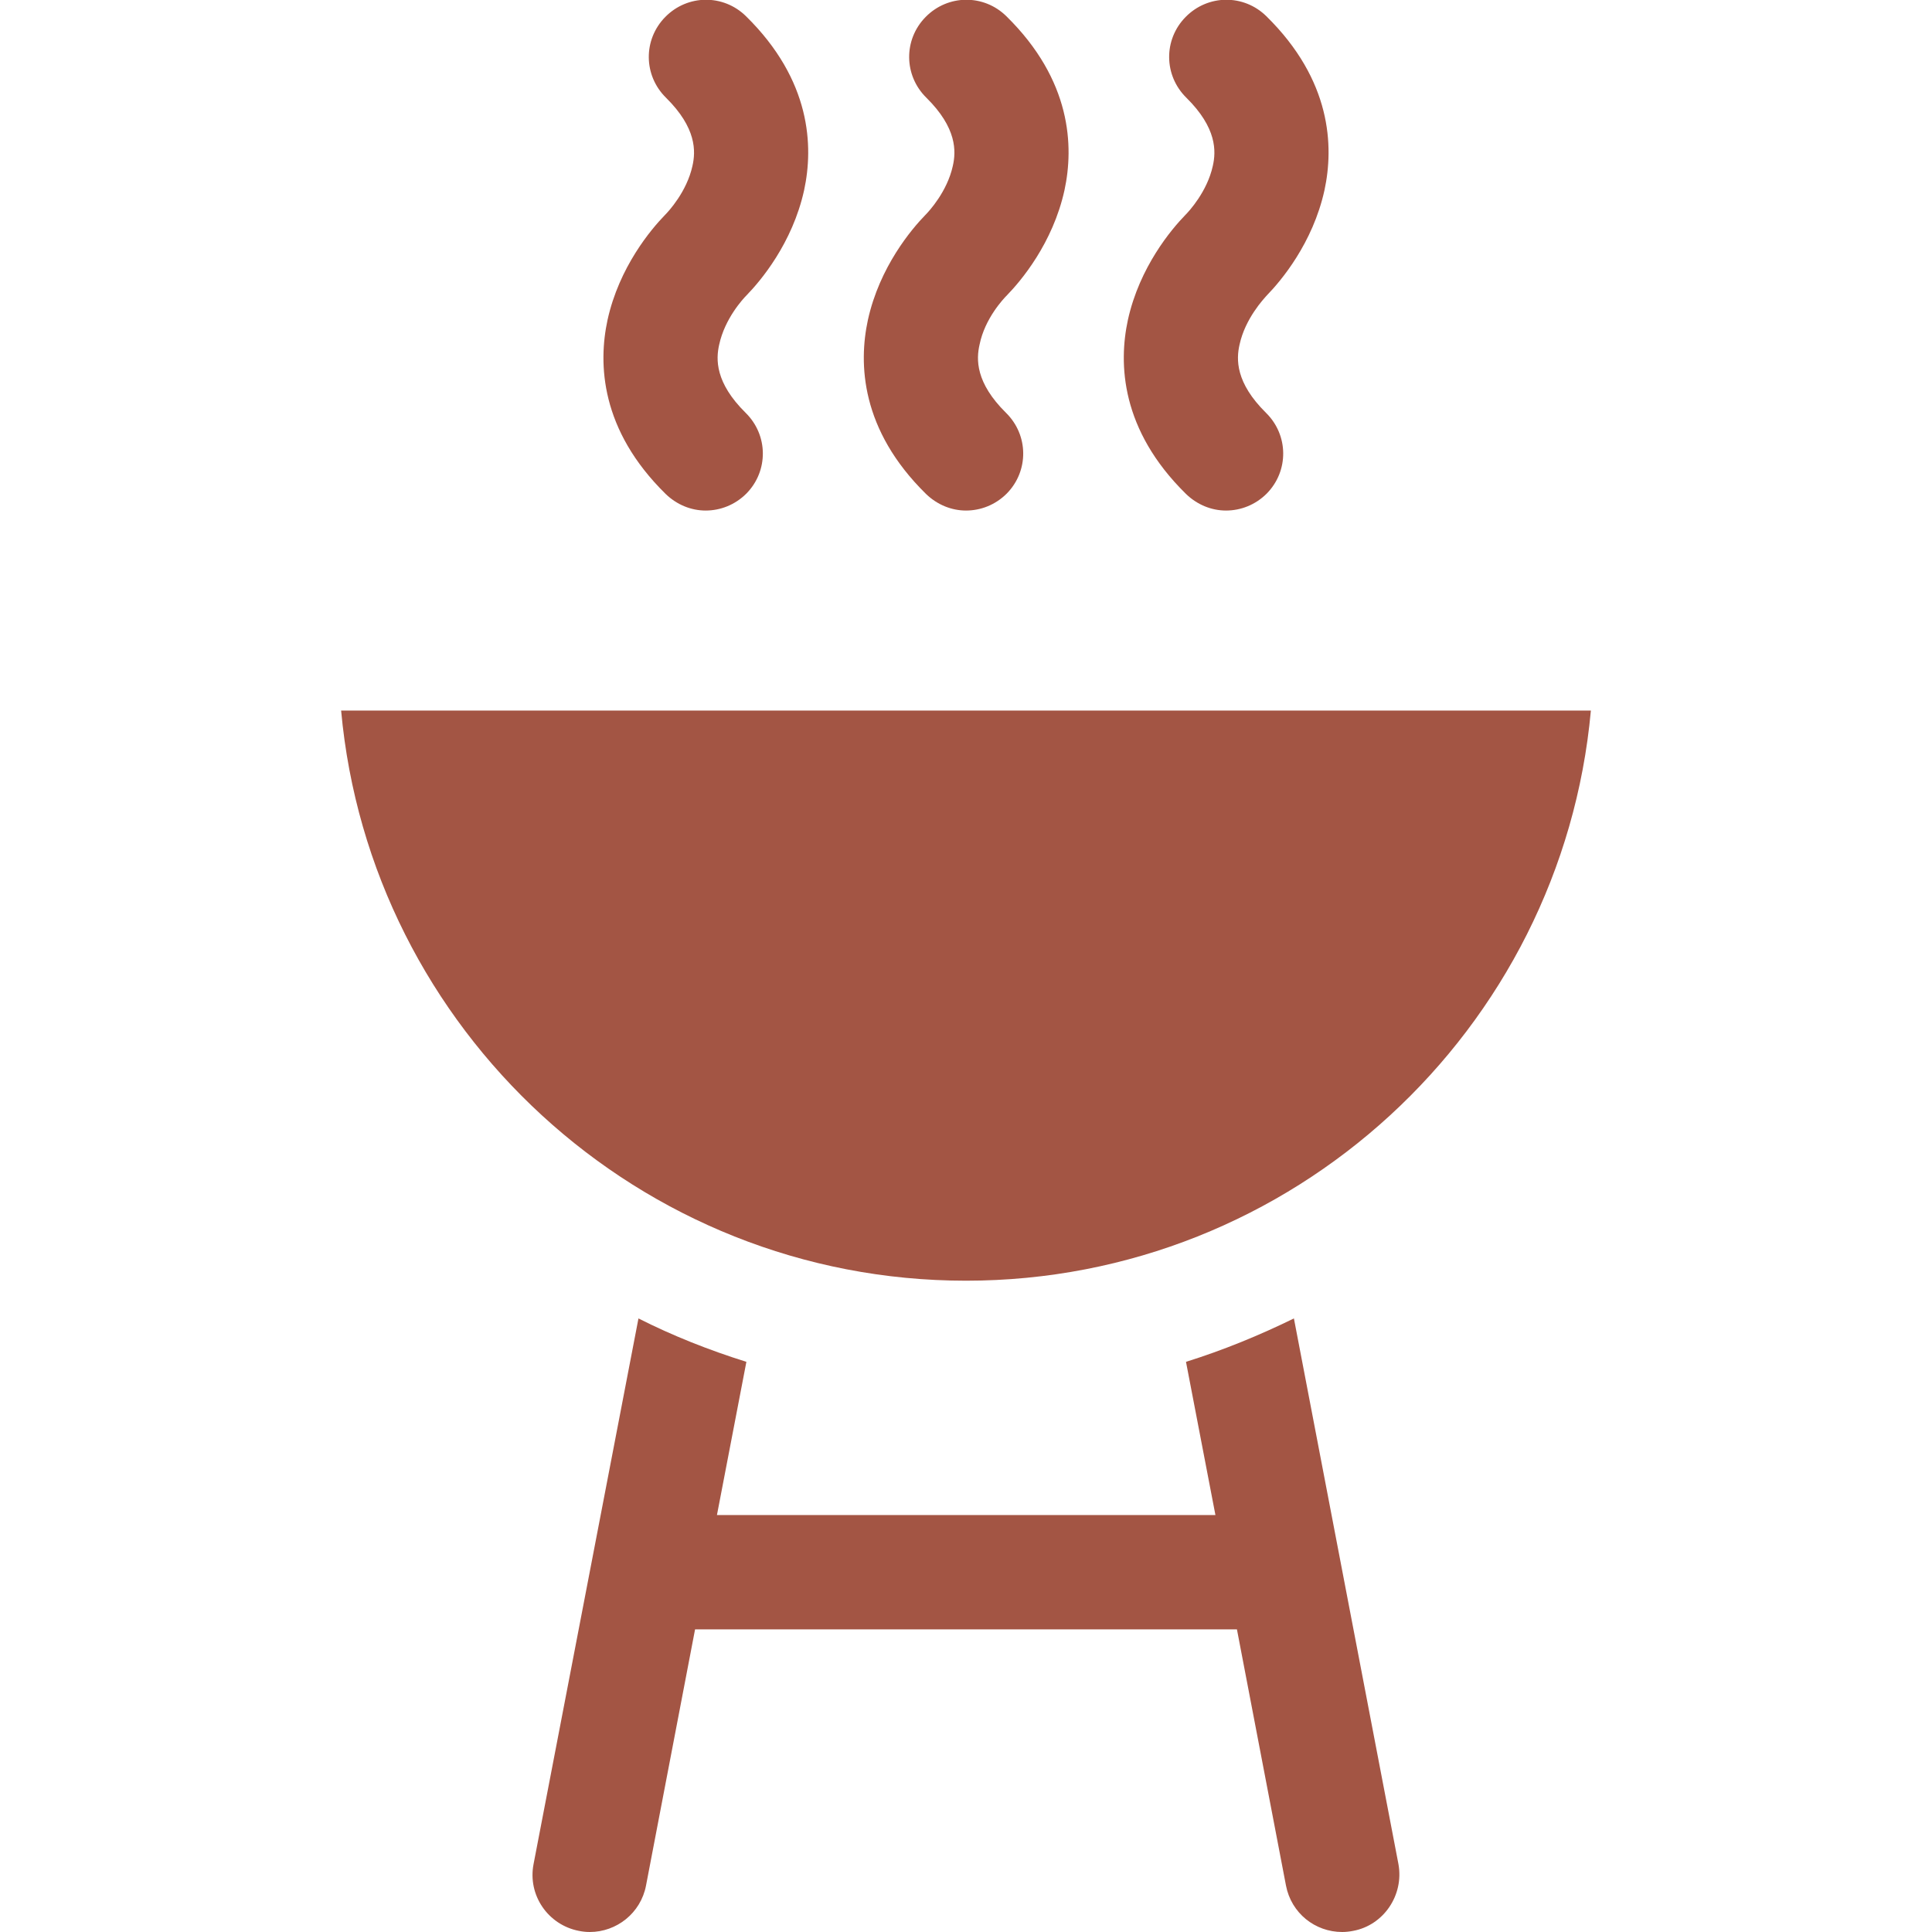
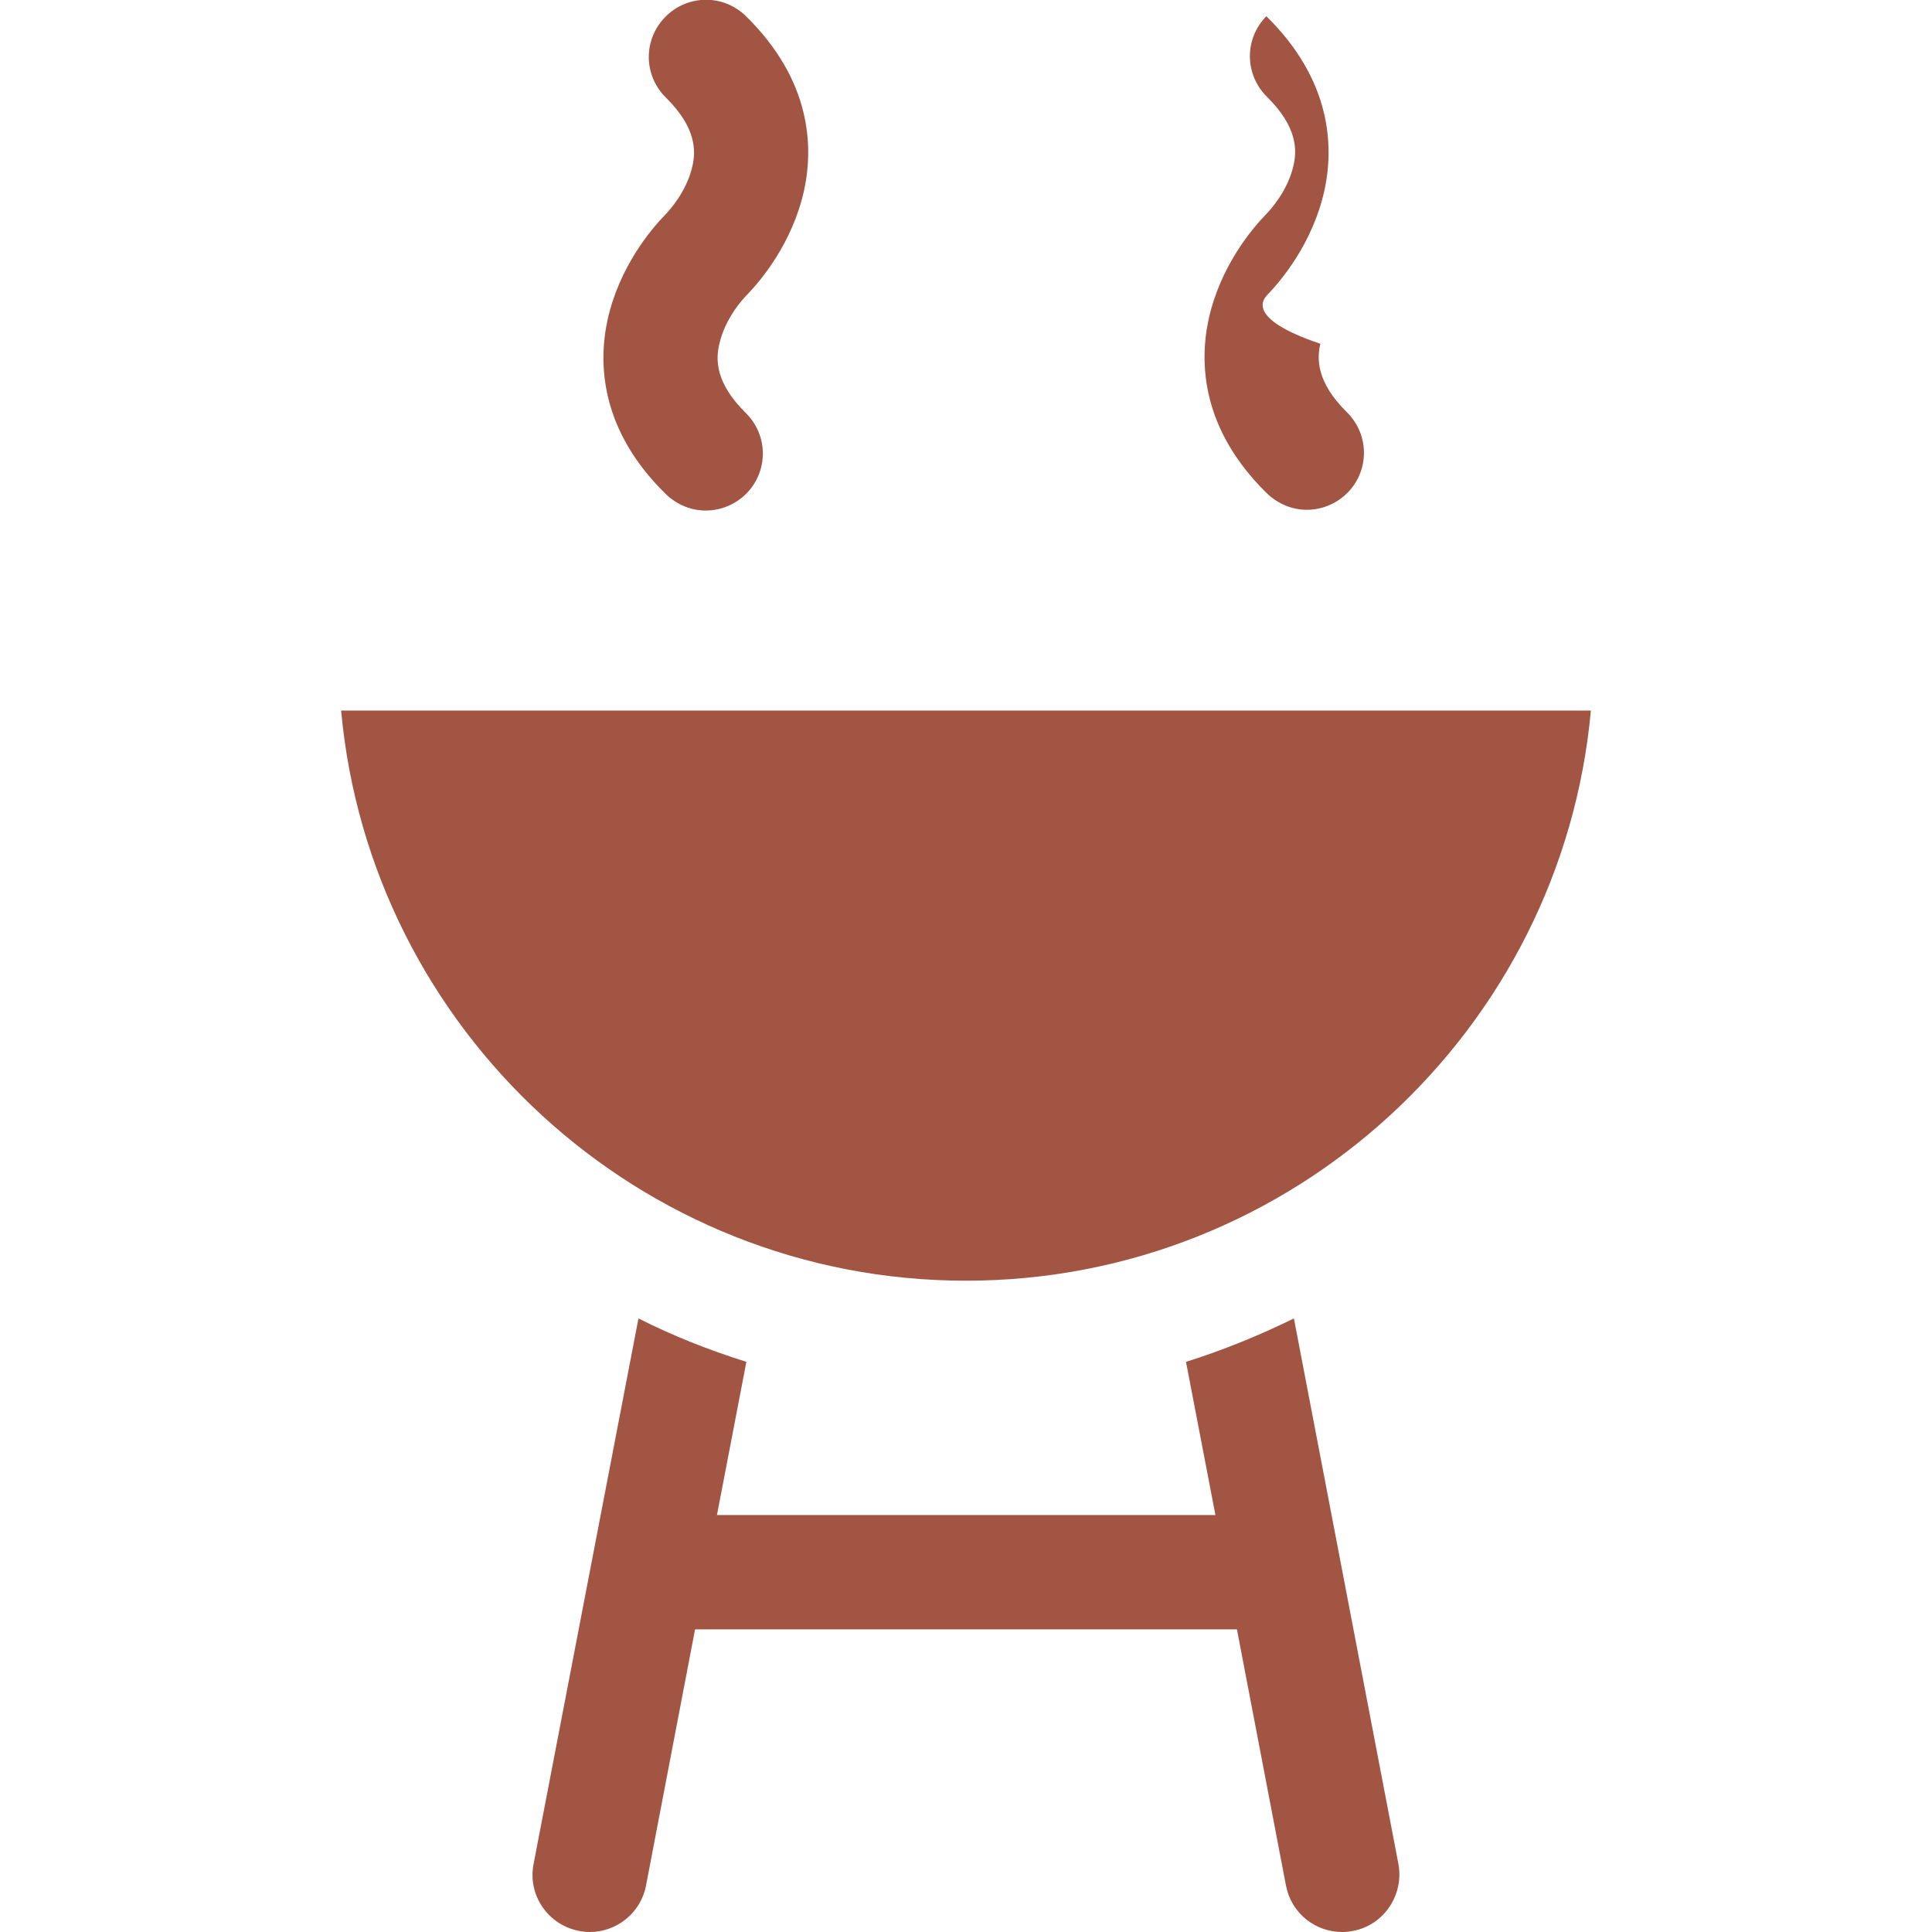
<svg xmlns="http://www.w3.org/2000/svg" version="1.1" id="Capa_1" x="0px" y="0px" viewBox="0 0 512 512" style="enable-background:new 0 0 512 512;" xml:space="preserve">
  <style type="text/css">
	.st0{fill:#A35544;}
</style>
  <g>
    <g>
      <path class="st0" d="M90.4,188.3c7.7,84.6,79,151.1,165.6,151.1s157.9-66.5,165.6-151.1H90.4z" />
    </g>
  </g>
  <g>
    <g>
      <path class="st0" d="M370.6,494l-27.7-144.6c-9.2,4.5-18.7,8.4-28.6,11.5l7.8,40.6H190l7.8-40.6c-9.9-3.1-19.5-6.9-28.6-11.5    L141.4,494c-1.6,8.2,3.8,16.1,12,17.7c1,0.2,1.9,0.3,2.9,0.3c7.1,0,13.5-5,14.9-12.3l13-67.9h143.6l13,67.9    c1.4,7.3,7.7,12.3,14.9,12.3c0.9,0,1.9-0.1,2.9-0.3C366.7,510.2,372.1,502.2,370.6,494z" />
    </g>
  </g>
  <g>
    <g>
      <path class="st0" d="M197.9,78.2c3.6-3.7,12.1-13.7,15.2-27.8c2.5-11.6,1.9-29.1-15.4-46.1c-6-5.9-15.5-5.8-21.4,0.2    c-5.9,6-5.8,15.5,0.2,21.4c8.1,8,7.9,14.2,7,18.1c-1.5,6.8-6.3,12-7.3,13c-3.6,3.7-12.1,13.7-15.2,27.8    c-2.5,11.6-1.9,29.1,15.4,46.1c3,2.9,6.8,4.4,10.6,4.4c3.9,0,7.8-1.5,10.8-4.5c5.9-6,5.8-15.5-0.2-21.4c-8.1-8-7.9-14.2-7-18.1    C192.1,84.4,196.9,79.2,197.9,78.2z" />
    </g>
  </g>
  <g>
    <g>
-       <path class="st0" d="M266.9,78.2c3.6-3.7,12.1-13.7,15.2-27.8c2.5-11.6,1.9-29.1-15.4-46.1c-6-5.9-15.5-5.8-21.4,0.2    c-5.9,6-5.8,15.5,0.2,21.4c8.1,8,7.9,14.2,7,18.1c-1.5,6.8-6.3,12-7.3,13c-3.6,3.7-12.1,13.7-15.2,27.8    c-2.5,11.6-1.9,29.1,15.4,46.1c3,2.9,6.8,4.4,10.6,4.4c3.9,0,7.8-1.5,10.8-4.5c5.9-6,5.8-15.5-0.2-21.4c-8.1-8-7.9-14.2-7-18.1    C261,84.4,265.9,79.2,266.9,78.2z" />
-     </g>
+       </g>
  </g>
  <g>
    <g>
-       <path class="st0" d="M335.8,78.2c3.6-3.7,12.1-13.7,15.2-27.8c2.5-11.6,1.9-29.1-15.4-46.1c-6-5.9-15.5-5.8-21.4,0.2    c-5.9,6-5.8,15.5,0.2,21.4c8.1,8,7.9,14.2,7,18.1c-1.5,6.8-6.3,12-7.3,13c-3.6,3.7-12.1,13.7-15.2,27.8    c-2.5,11.6-1.9,29.1,15.4,46.1c3,2.9,6.8,4.4,10.6,4.4c3.9,0,7.8-1.5,10.8-4.5c5.9-6,5.8-15.5-0.2-21.4c-8.1-8-7.9-14.2-7-18.1    C330,84.4,334.9,79.2,335.8,78.2z" />
+       <path class="st0" d="M335.8,78.2c3.6-3.7,12.1-13.7,15.2-27.8c2.5-11.6,1.9-29.1-15.4-46.1c-5.9,6-5.8,15.5,0.2,21.4c8.1,8,7.9,14.2,7,18.1c-1.5,6.8-6.3,12-7.3,13c-3.6,3.7-12.1,13.7-15.2,27.8    c-2.5,11.6-1.9,29.1,15.4,46.1c3,2.9,6.8,4.4,10.6,4.4c3.9,0,7.8-1.5,10.8-4.5c5.9-6,5.8-15.5-0.2-21.4c-8.1-8-7.9-14.2-7-18.1    C330,84.4,334.9,79.2,335.8,78.2z" />
    </g>
  </g>
</svg>